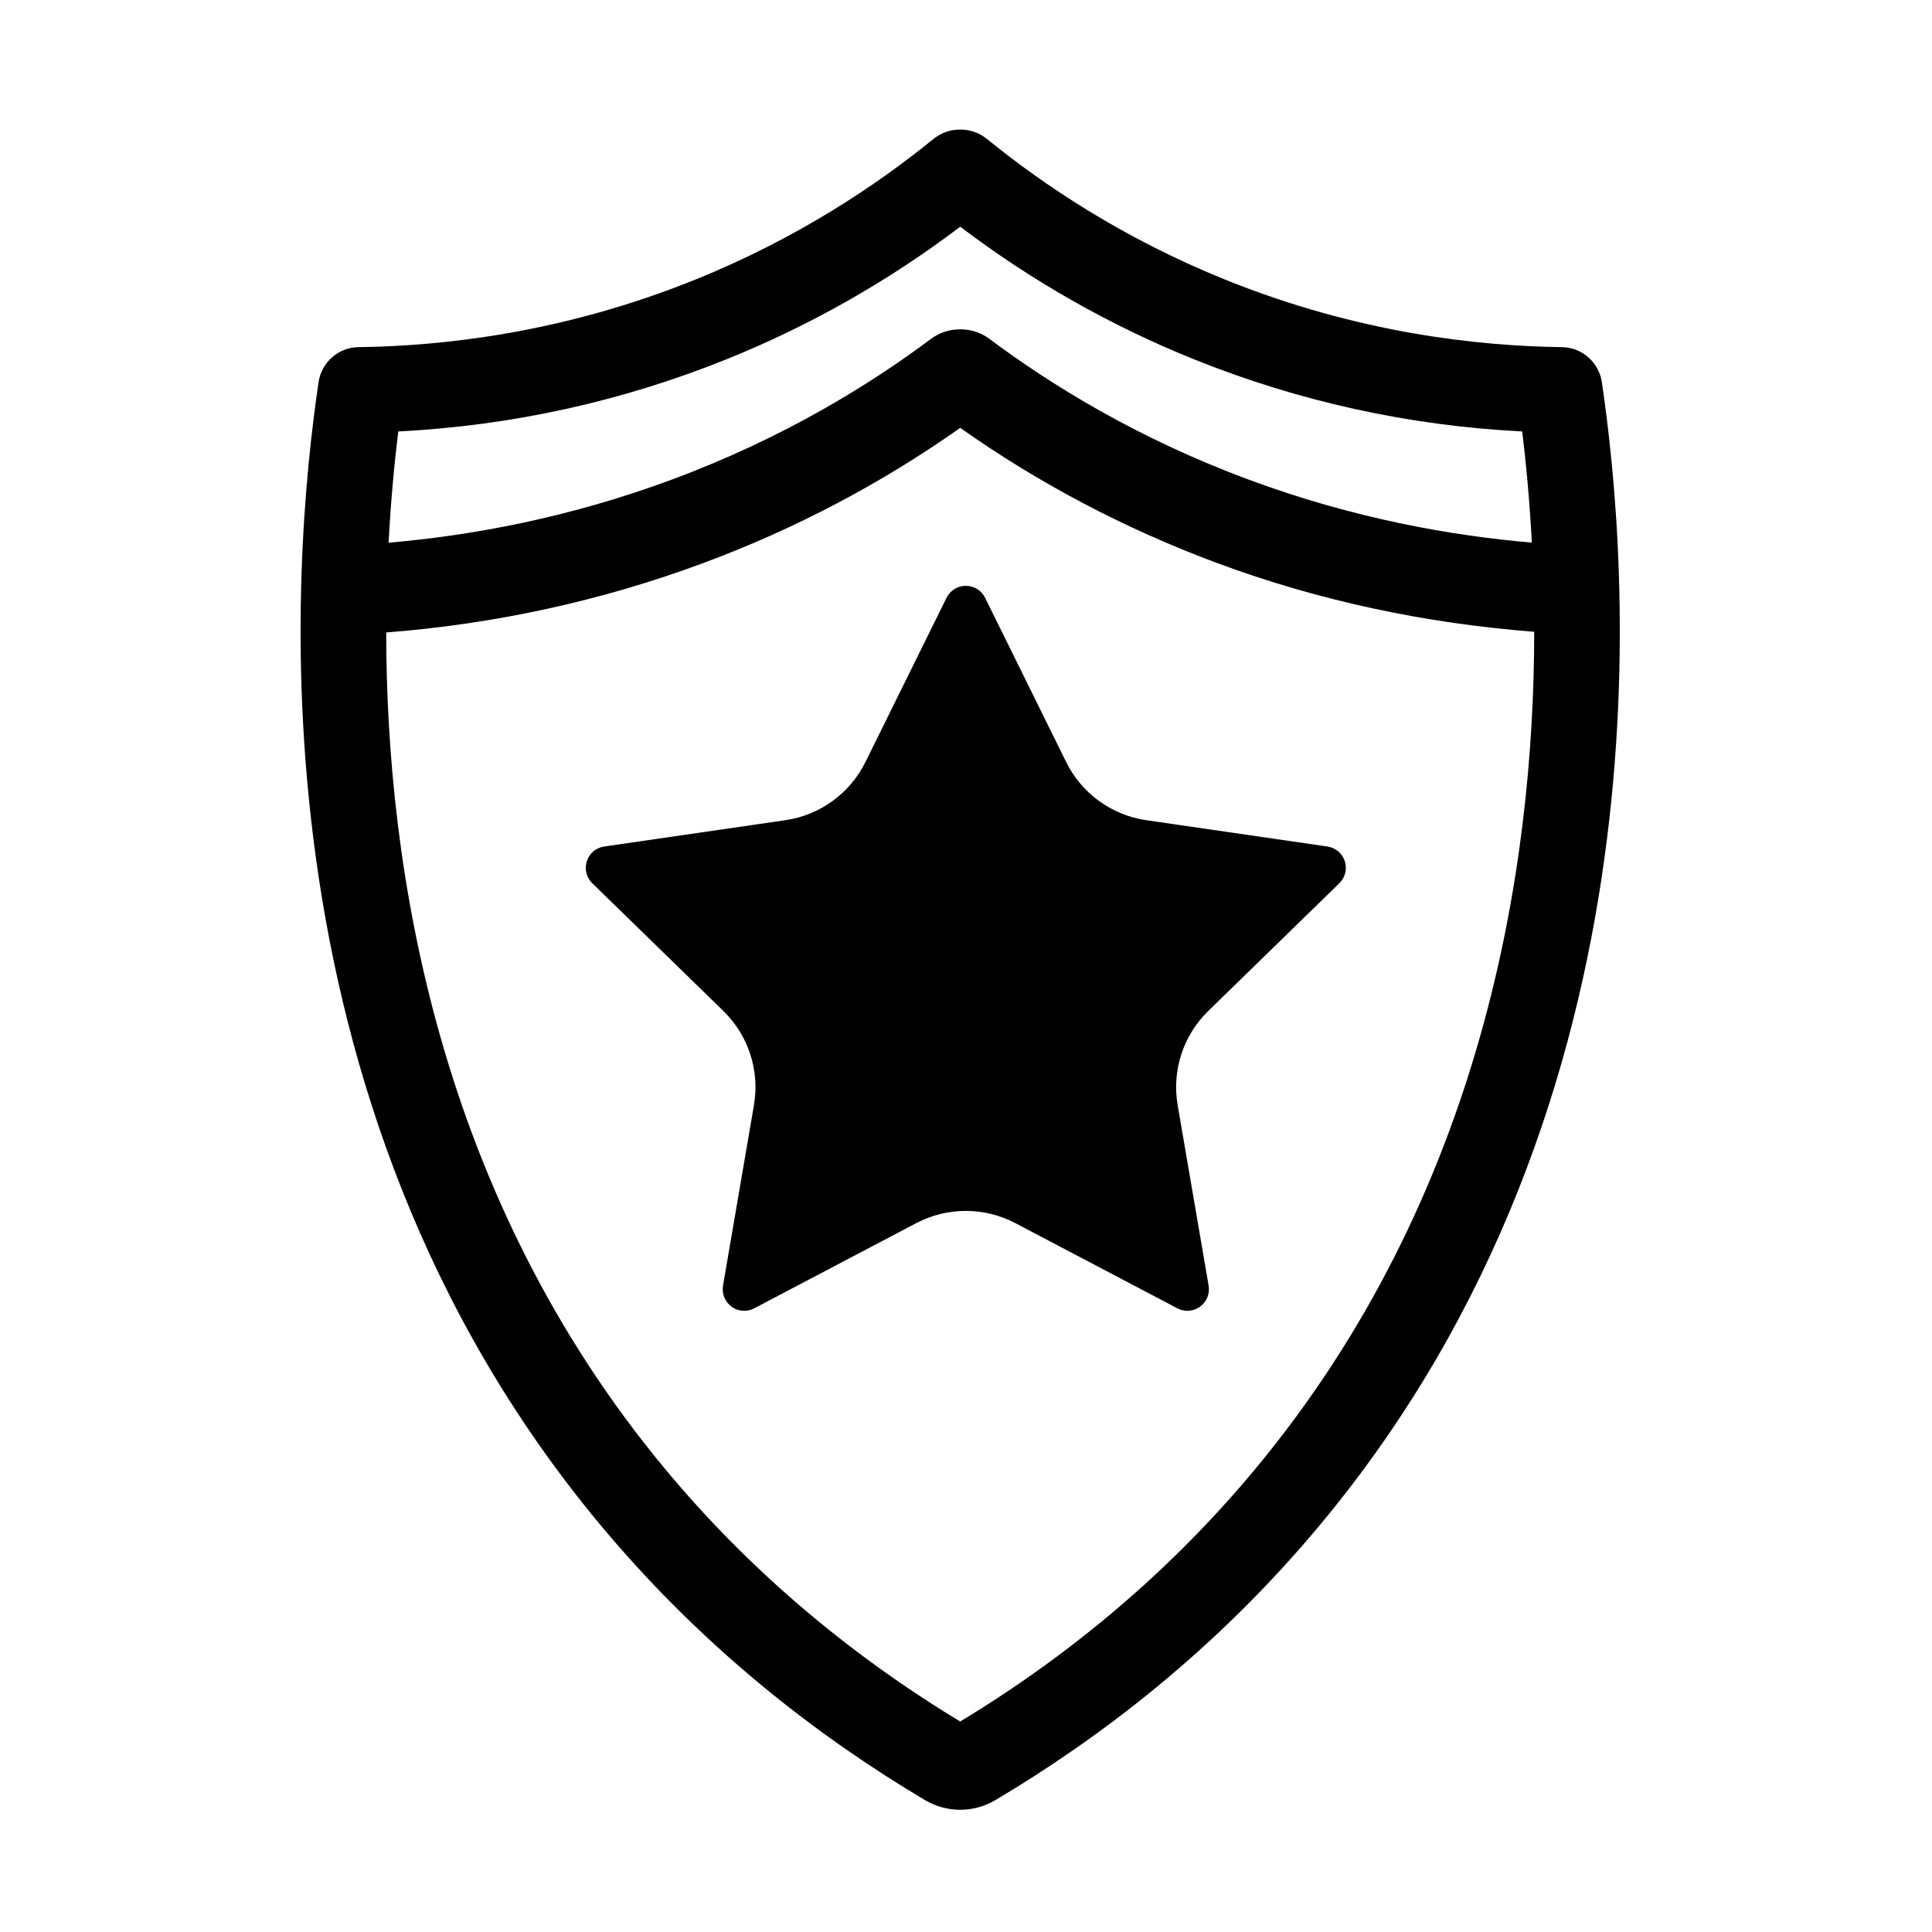
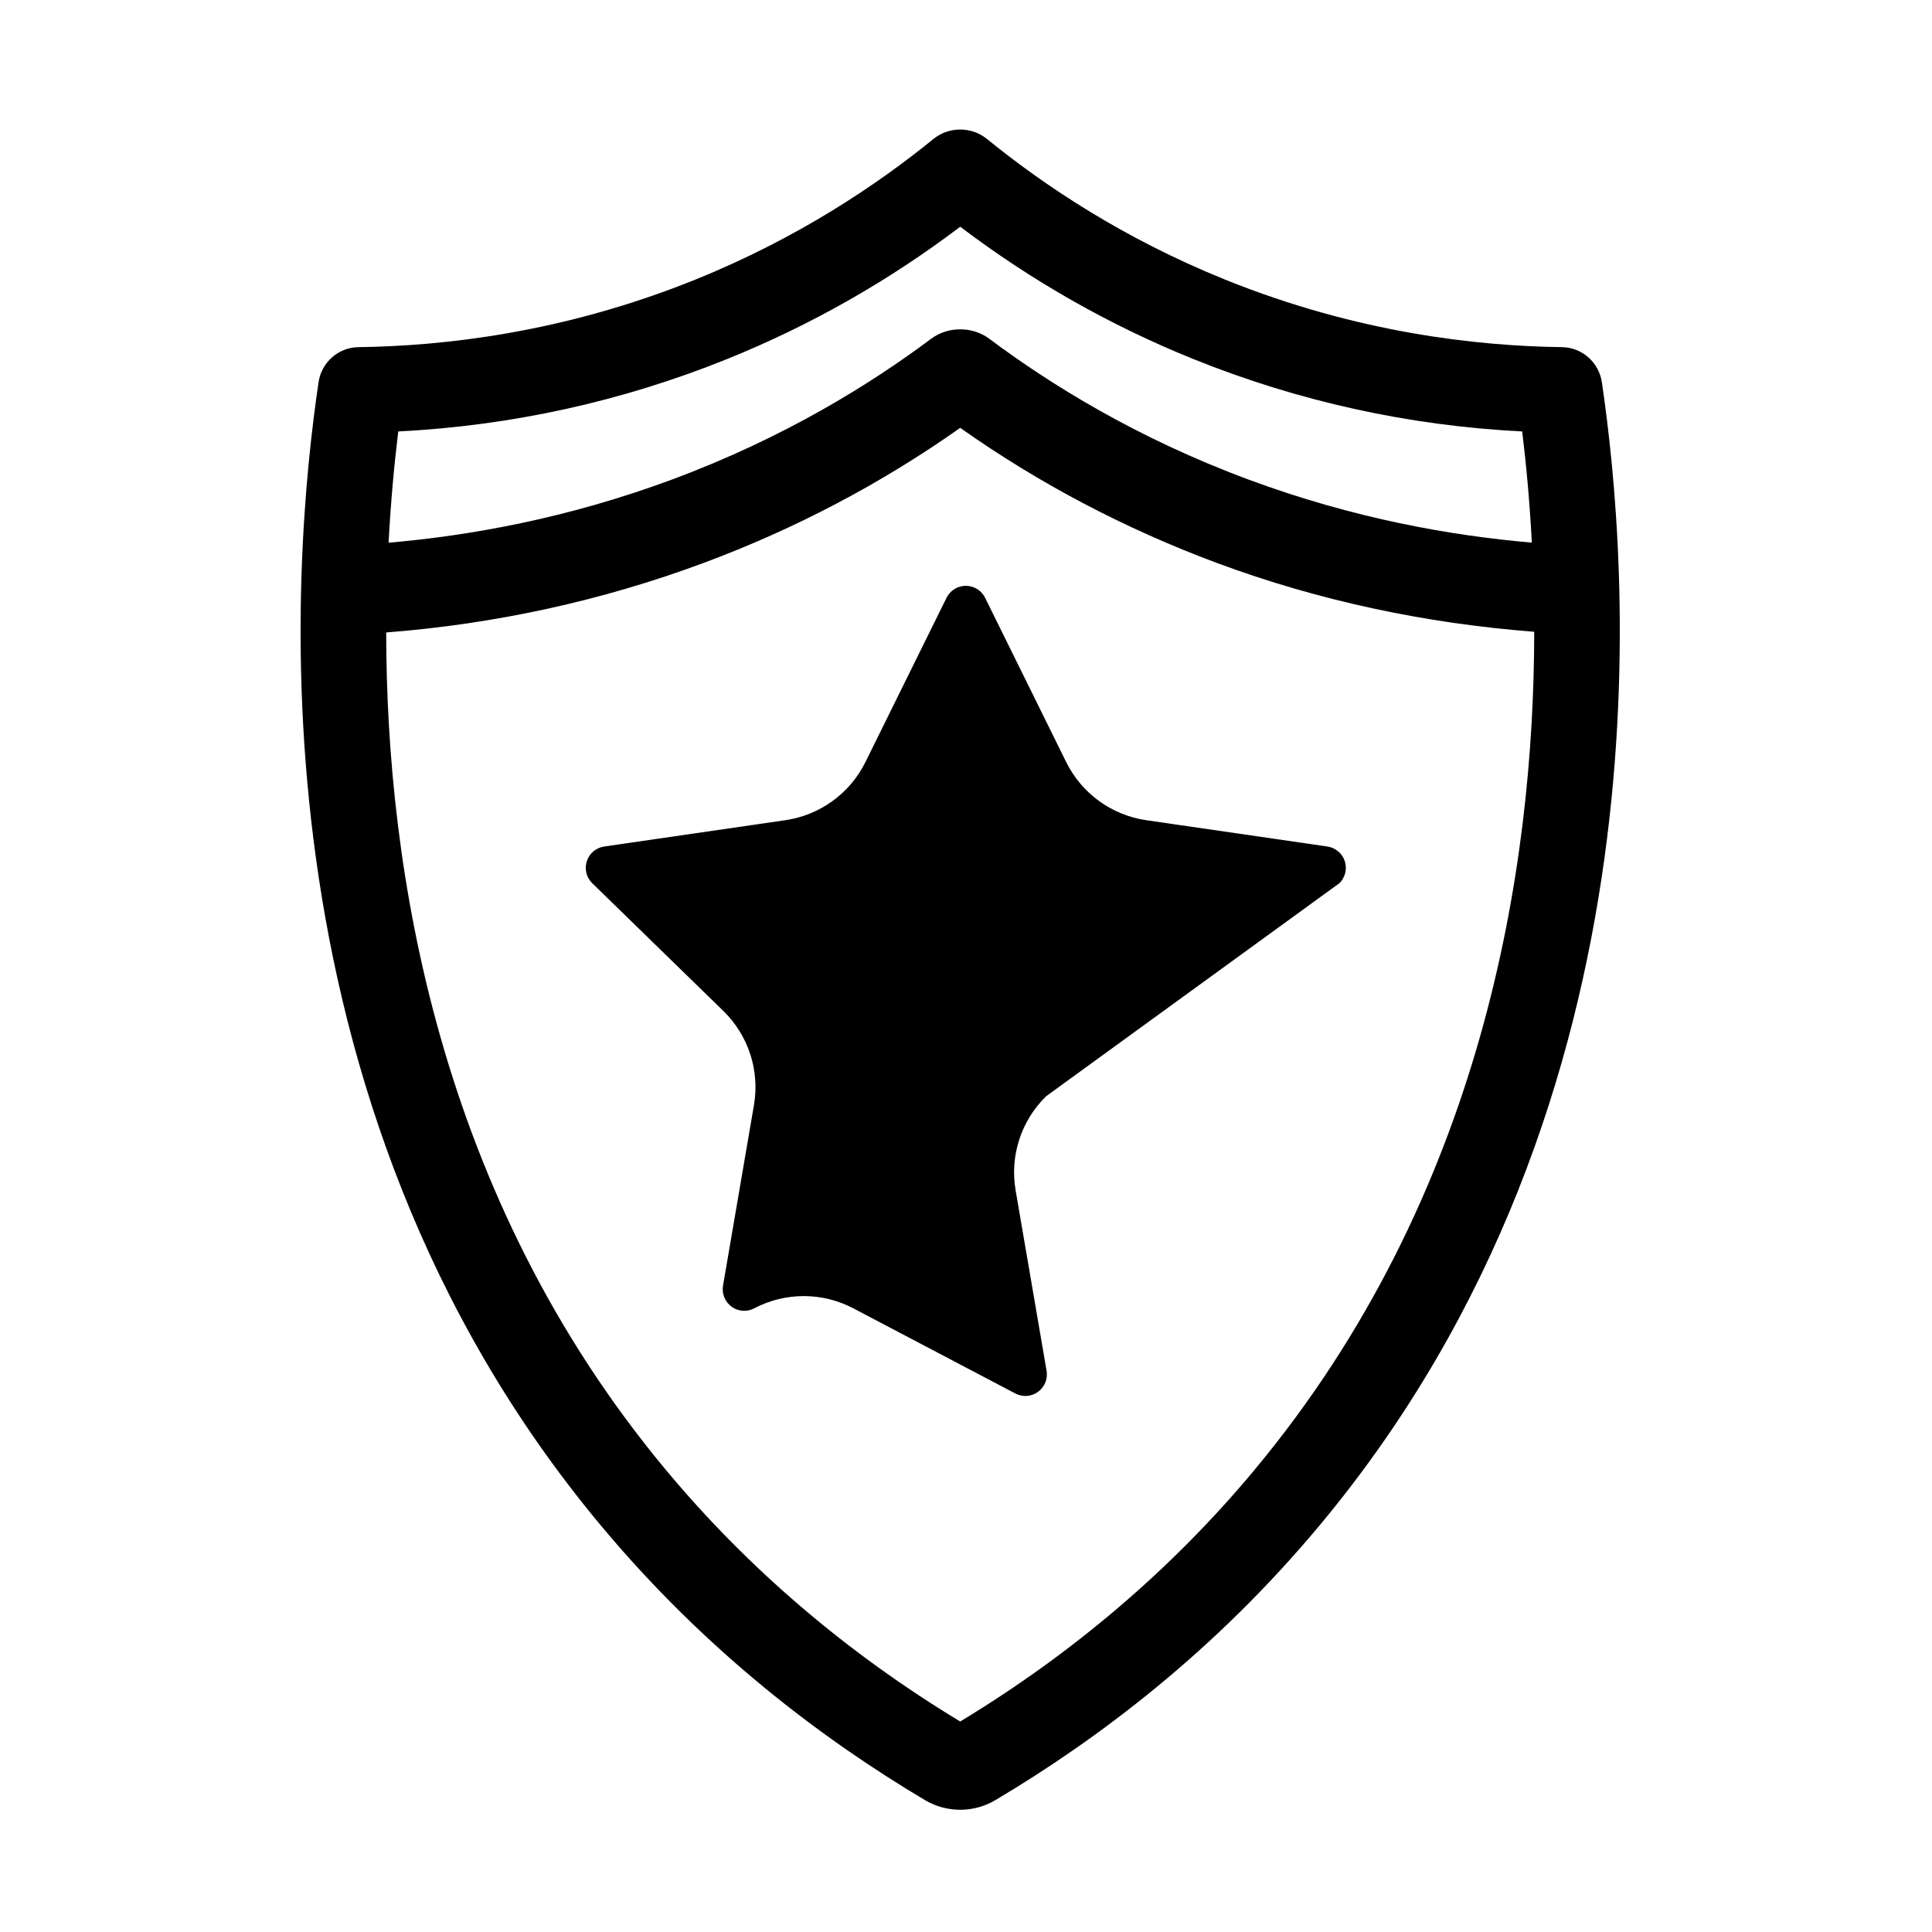
<svg xmlns="http://www.w3.org/2000/svg" fill="#000000" width="800px" height="800px" version="1.1" viewBox="144 144 512 512">
-   <path d="m568.51 245.29c-0.789-5.273-5.254-9.227-10.582-9.293-21.953-0.289-53.906-3.621-89.227-17.883-27.402-11.062-48.375-25.285-63.117-37.262-2.07-1.688-4.594-2.523-7.117-2.523-2.527 0-5.059 0.836-7.121 2.523-14.75 11.977-35.723 26.199-63.117 37.262-35.32 14.262-67.281 17.594-89.227 17.883-5.336 0.066-9.801 4.019-10.582 9.293-6.844 46.305-19.859 189.4 74.703 302.85 27.879 33.449 58.781 56.727 85.973 72.891 2.887 1.715 6.129 2.578 9.363 2.578 3.242 0 6.477-0.863 9.363-2.578 27.195-16.156 58.09-39.434 85.969-72.891 94.578-113.45 81.555-256.55 74.719-302.85zm-318.97 13.051c30.047-1.516 59.332-7.965 87.18-19.203 22.027-8.895 42.758-20.668 61.75-35.055 18.98 14.387 39.711 26.16 61.746 35.055 27.852 11.238 57.125 17.688 87.18 19.203 1.035 8.465 1.973 18.402 2.555 29.461-21.281-1.832-47.18-6.352-75.164-16.742-29.766-11.062-52.559-25.285-68.586-37.262-2.246-1.688-4.988-2.523-7.731-2.523-2.746 0-5.488 0.836-7.738 2.523-16.023 11.977-38.816 26.199-68.582 37.262-27.961 10.387-53.891 14.926-75.172 16.762 0.59-11.062 1.527-21.008 2.562-29.48zm226.84 275.29c-21.707 26.051-47.914 48.441-77.922 66.586-30.02-18.16-56.227-40.551-77.922-66.586-60.578-72.684-74.137-159.3-74.191-222.02 28.898-2.238 57.082-8.383 84.031-18.395 24.316-9.031 47.184-21.07 68.09-35.828 20.895 14.758 43.762 26.789 68.09 35.828 26.934 10.004 55.137 15.977 84.027 18.211-0.039 62.727-13.559 149.45-74.203 222.2zm22.555-155.56c1.562-1.52 2.121-3.789 1.449-5.844-0.664-2.078-2.465-3.57-4.598-3.891l-48.012-6.973c-9.195-1.336-17.129-7.109-21.234-15.43l-21.469-43.5c-0.957-1.953-2.941-3.184-5.121-3.184-2.168 0-4.156 1.23-5.113 3.184l-21.477 43.5c-4.109 8.32-12.039 14.094-21.238 15.43l-48.008 6.973c-2.156 0.32-3.938 1.812-4.602 3.891-0.672 2.055-0.113 4.324 1.449 5.844l34.75 33.855c6.641 6.484 9.668 15.809 8.09 24.961l-8.191 47.812c-0.367 2.144 0.512 4.305 2.269 5.582 0.992 0.73 2.168 1.094 3.356 1.094 0.914 0 1.816-0.215 2.648-0.66l42.941-22.574c8.238-4.324 18.031-4.312 26.246 0l42.945 22.574c1.914 1.016 4.242 0.855 6.012-0.434 1.758-1.277 2.637-3.438 2.269-5.582l-8.203-47.812c-1.574-9.141 1.449-18.477 8.102-24.961z" fill-rule="evenodd" />
+   <path d="m568.51 245.29c-0.789-5.273-5.254-9.227-10.582-9.293-21.953-0.289-53.906-3.621-89.227-17.883-27.402-11.062-48.375-25.285-63.117-37.262-2.07-1.688-4.594-2.523-7.117-2.523-2.527 0-5.059 0.836-7.121 2.523-14.75 11.977-35.723 26.199-63.117 37.262-35.32 14.262-67.281 17.594-89.227 17.883-5.336 0.066-9.801 4.019-10.582 9.293-6.844 46.305-19.859 189.4 74.703 302.85 27.879 33.449 58.781 56.727 85.973 72.891 2.887 1.715 6.129 2.578 9.363 2.578 3.242 0 6.477-0.863 9.363-2.578 27.195-16.156 58.09-39.434 85.969-72.891 94.578-113.45 81.555-256.55 74.719-302.85zm-318.97 13.051c30.047-1.516 59.332-7.965 87.18-19.203 22.027-8.895 42.758-20.668 61.75-35.055 18.98 14.387 39.711 26.16 61.746 35.055 27.852 11.238 57.125 17.688 87.18 19.203 1.035 8.465 1.973 18.402 2.555 29.461-21.281-1.832-47.18-6.352-75.164-16.742-29.766-11.062-52.559-25.285-68.586-37.262-2.246-1.688-4.988-2.523-7.731-2.523-2.746 0-5.488 0.836-7.738 2.523-16.023 11.977-38.816 26.199-68.582 37.262-27.961 10.387-53.891 14.926-75.172 16.762 0.59-11.062 1.527-21.008 2.562-29.48zm226.84 275.29c-21.707 26.051-47.914 48.441-77.922 66.586-30.02-18.16-56.227-40.551-77.922-66.586-60.578-72.684-74.137-159.3-74.191-222.02 28.898-2.238 57.082-8.383 84.031-18.395 24.316-9.031 47.184-21.07 68.09-35.828 20.895 14.758 43.762 26.789 68.09 35.828 26.934 10.004 55.137 15.977 84.027 18.211-0.039 62.727-13.559 149.45-74.203 222.2zm22.555-155.56c1.562-1.52 2.121-3.789 1.449-5.844-0.664-2.078-2.465-3.57-4.598-3.891l-48.012-6.973c-9.195-1.336-17.129-7.109-21.234-15.43l-21.469-43.5c-0.957-1.953-2.941-3.184-5.121-3.184-2.168 0-4.156 1.23-5.113 3.184l-21.477 43.5c-4.109 8.32-12.039 14.094-21.238 15.43l-48.008 6.973c-2.156 0.32-3.938 1.812-4.602 3.891-0.672 2.055-0.113 4.324 1.449 5.844l34.75 33.855c6.641 6.484 9.668 15.809 8.09 24.961l-8.191 47.812c-0.367 2.144 0.512 4.305 2.269 5.582 0.992 0.73 2.168 1.094 3.356 1.094 0.914 0 1.816-0.215 2.648-0.66c8.238-4.324 18.031-4.312 26.246 0l42.945 22.574c1.914 1.016 4.242 0.855 6.012-0.434 1.758-1.277 2.637-3.438 2.269-5.582l-8.203-47.812c-1.574-9.141 1.449-18.477 8.102-24.961z" fill-rule="evenodd" />
</svg>